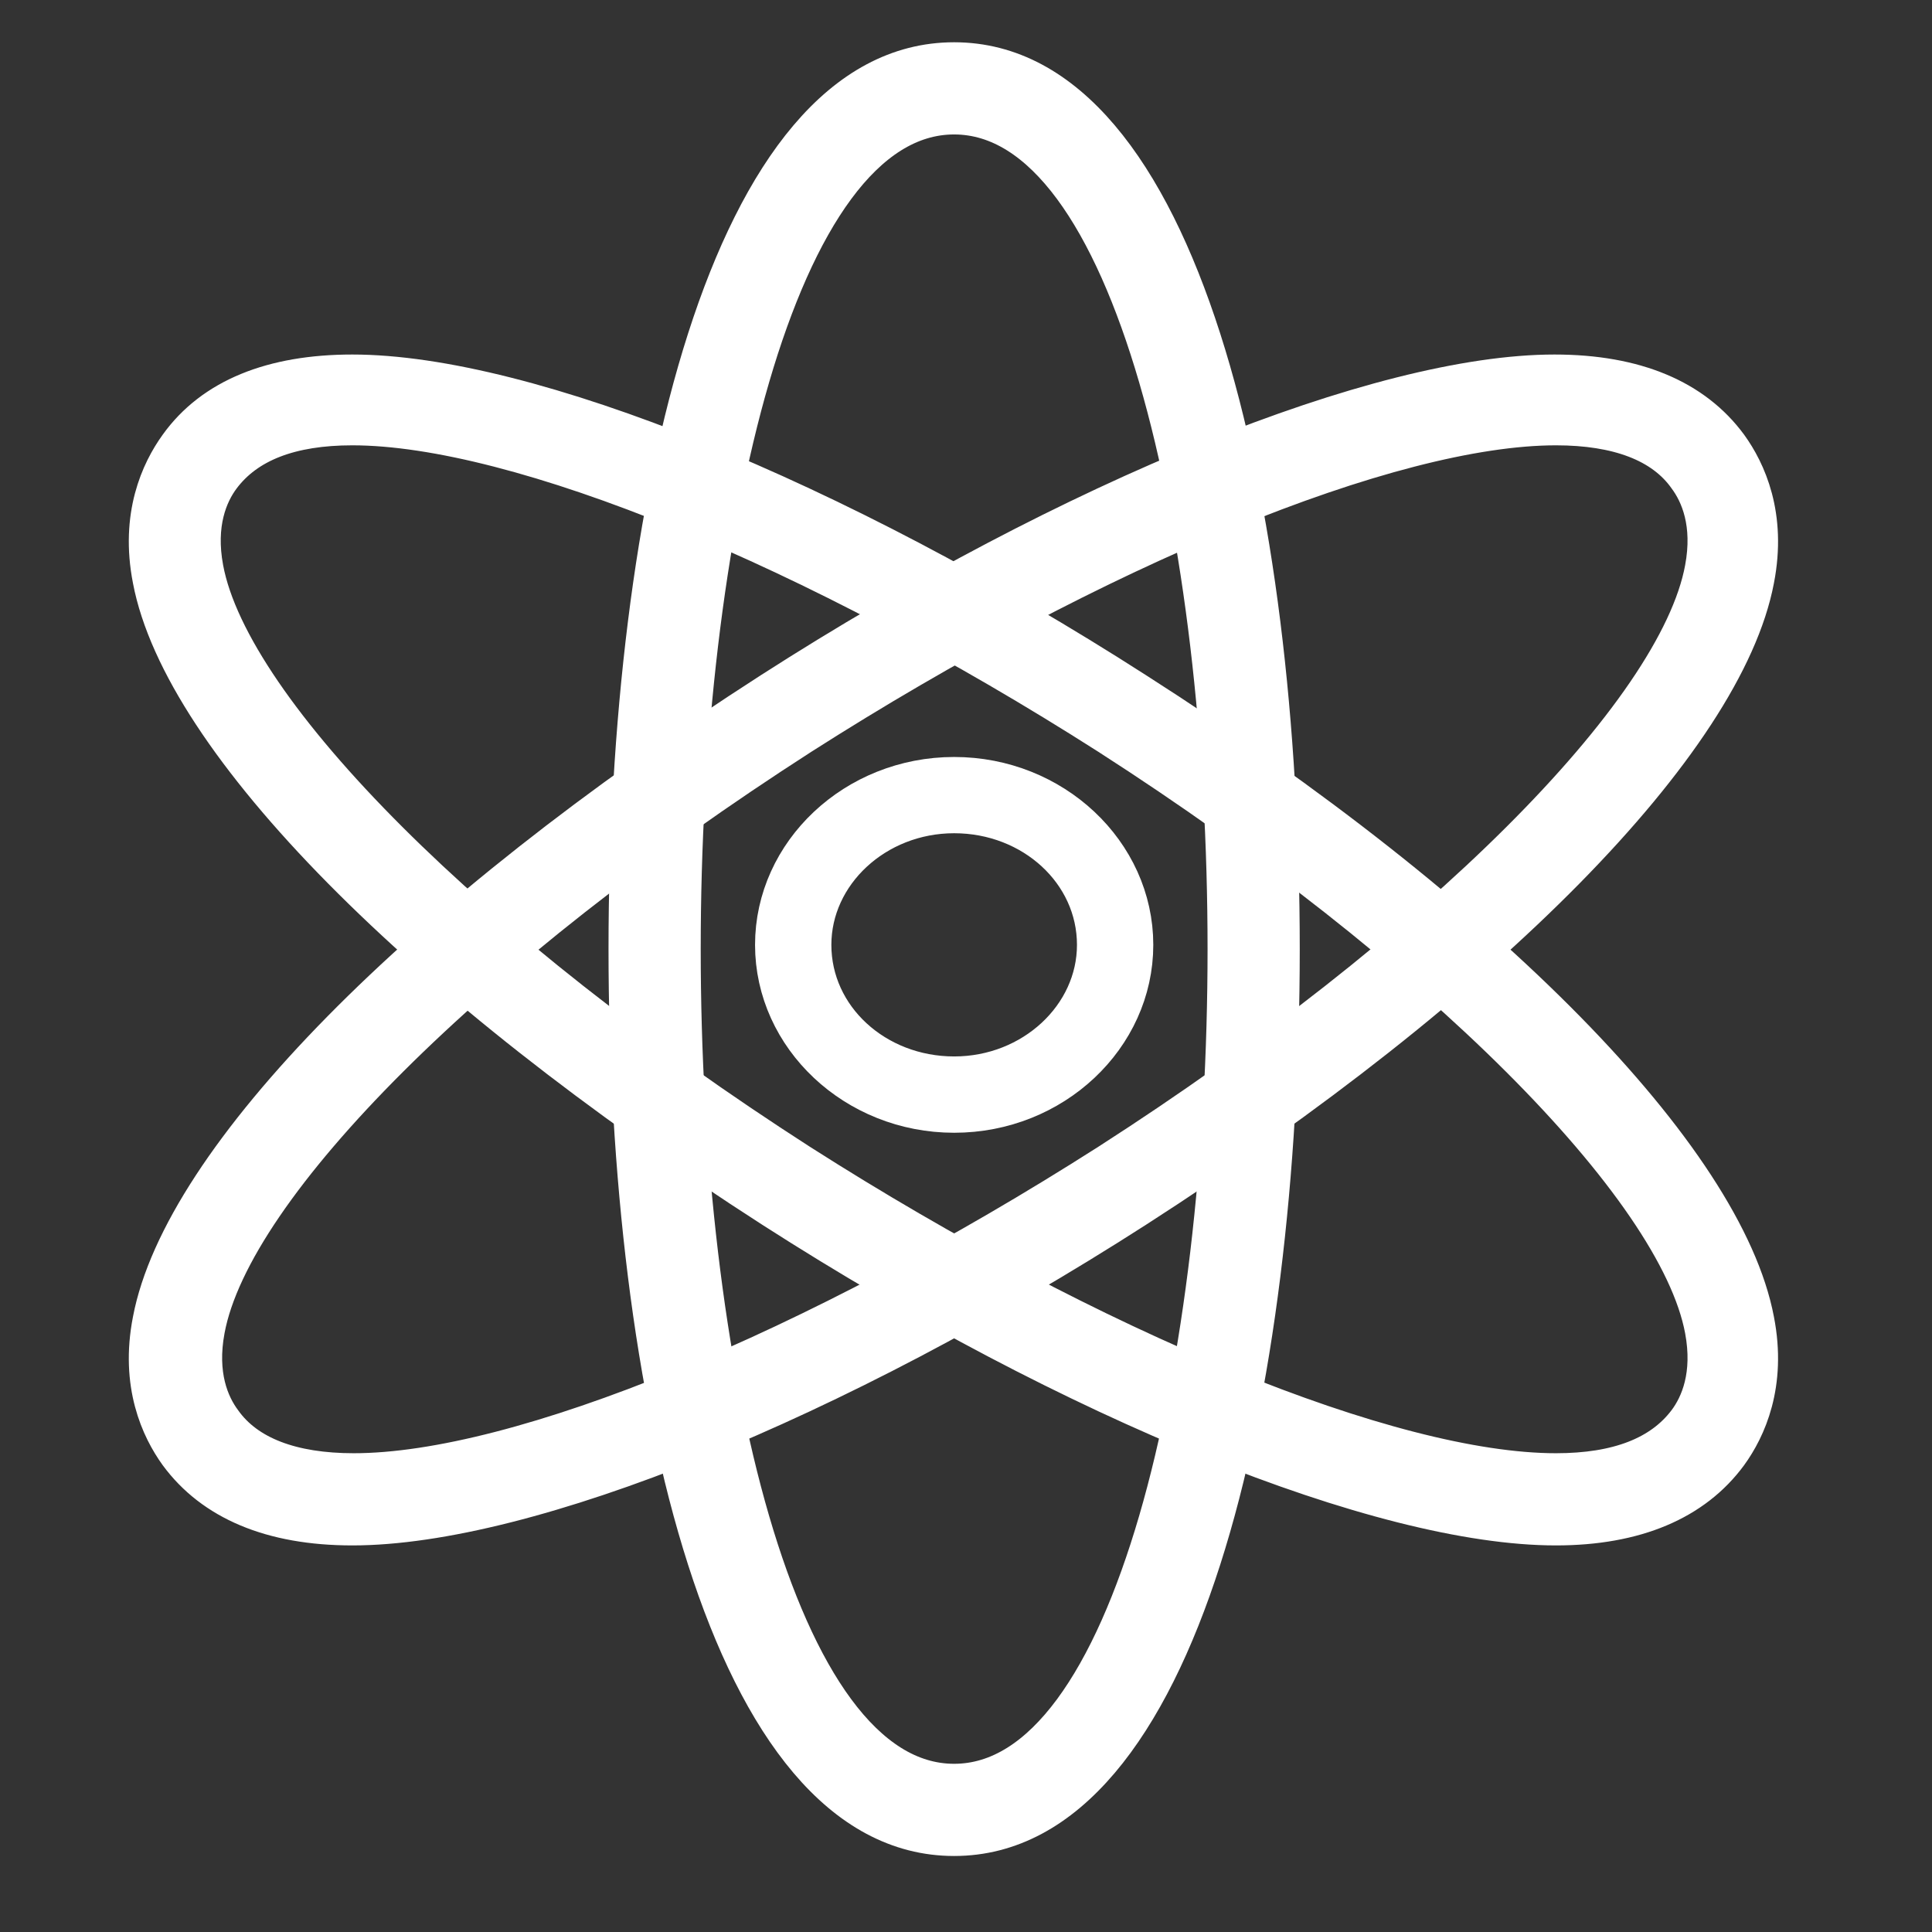
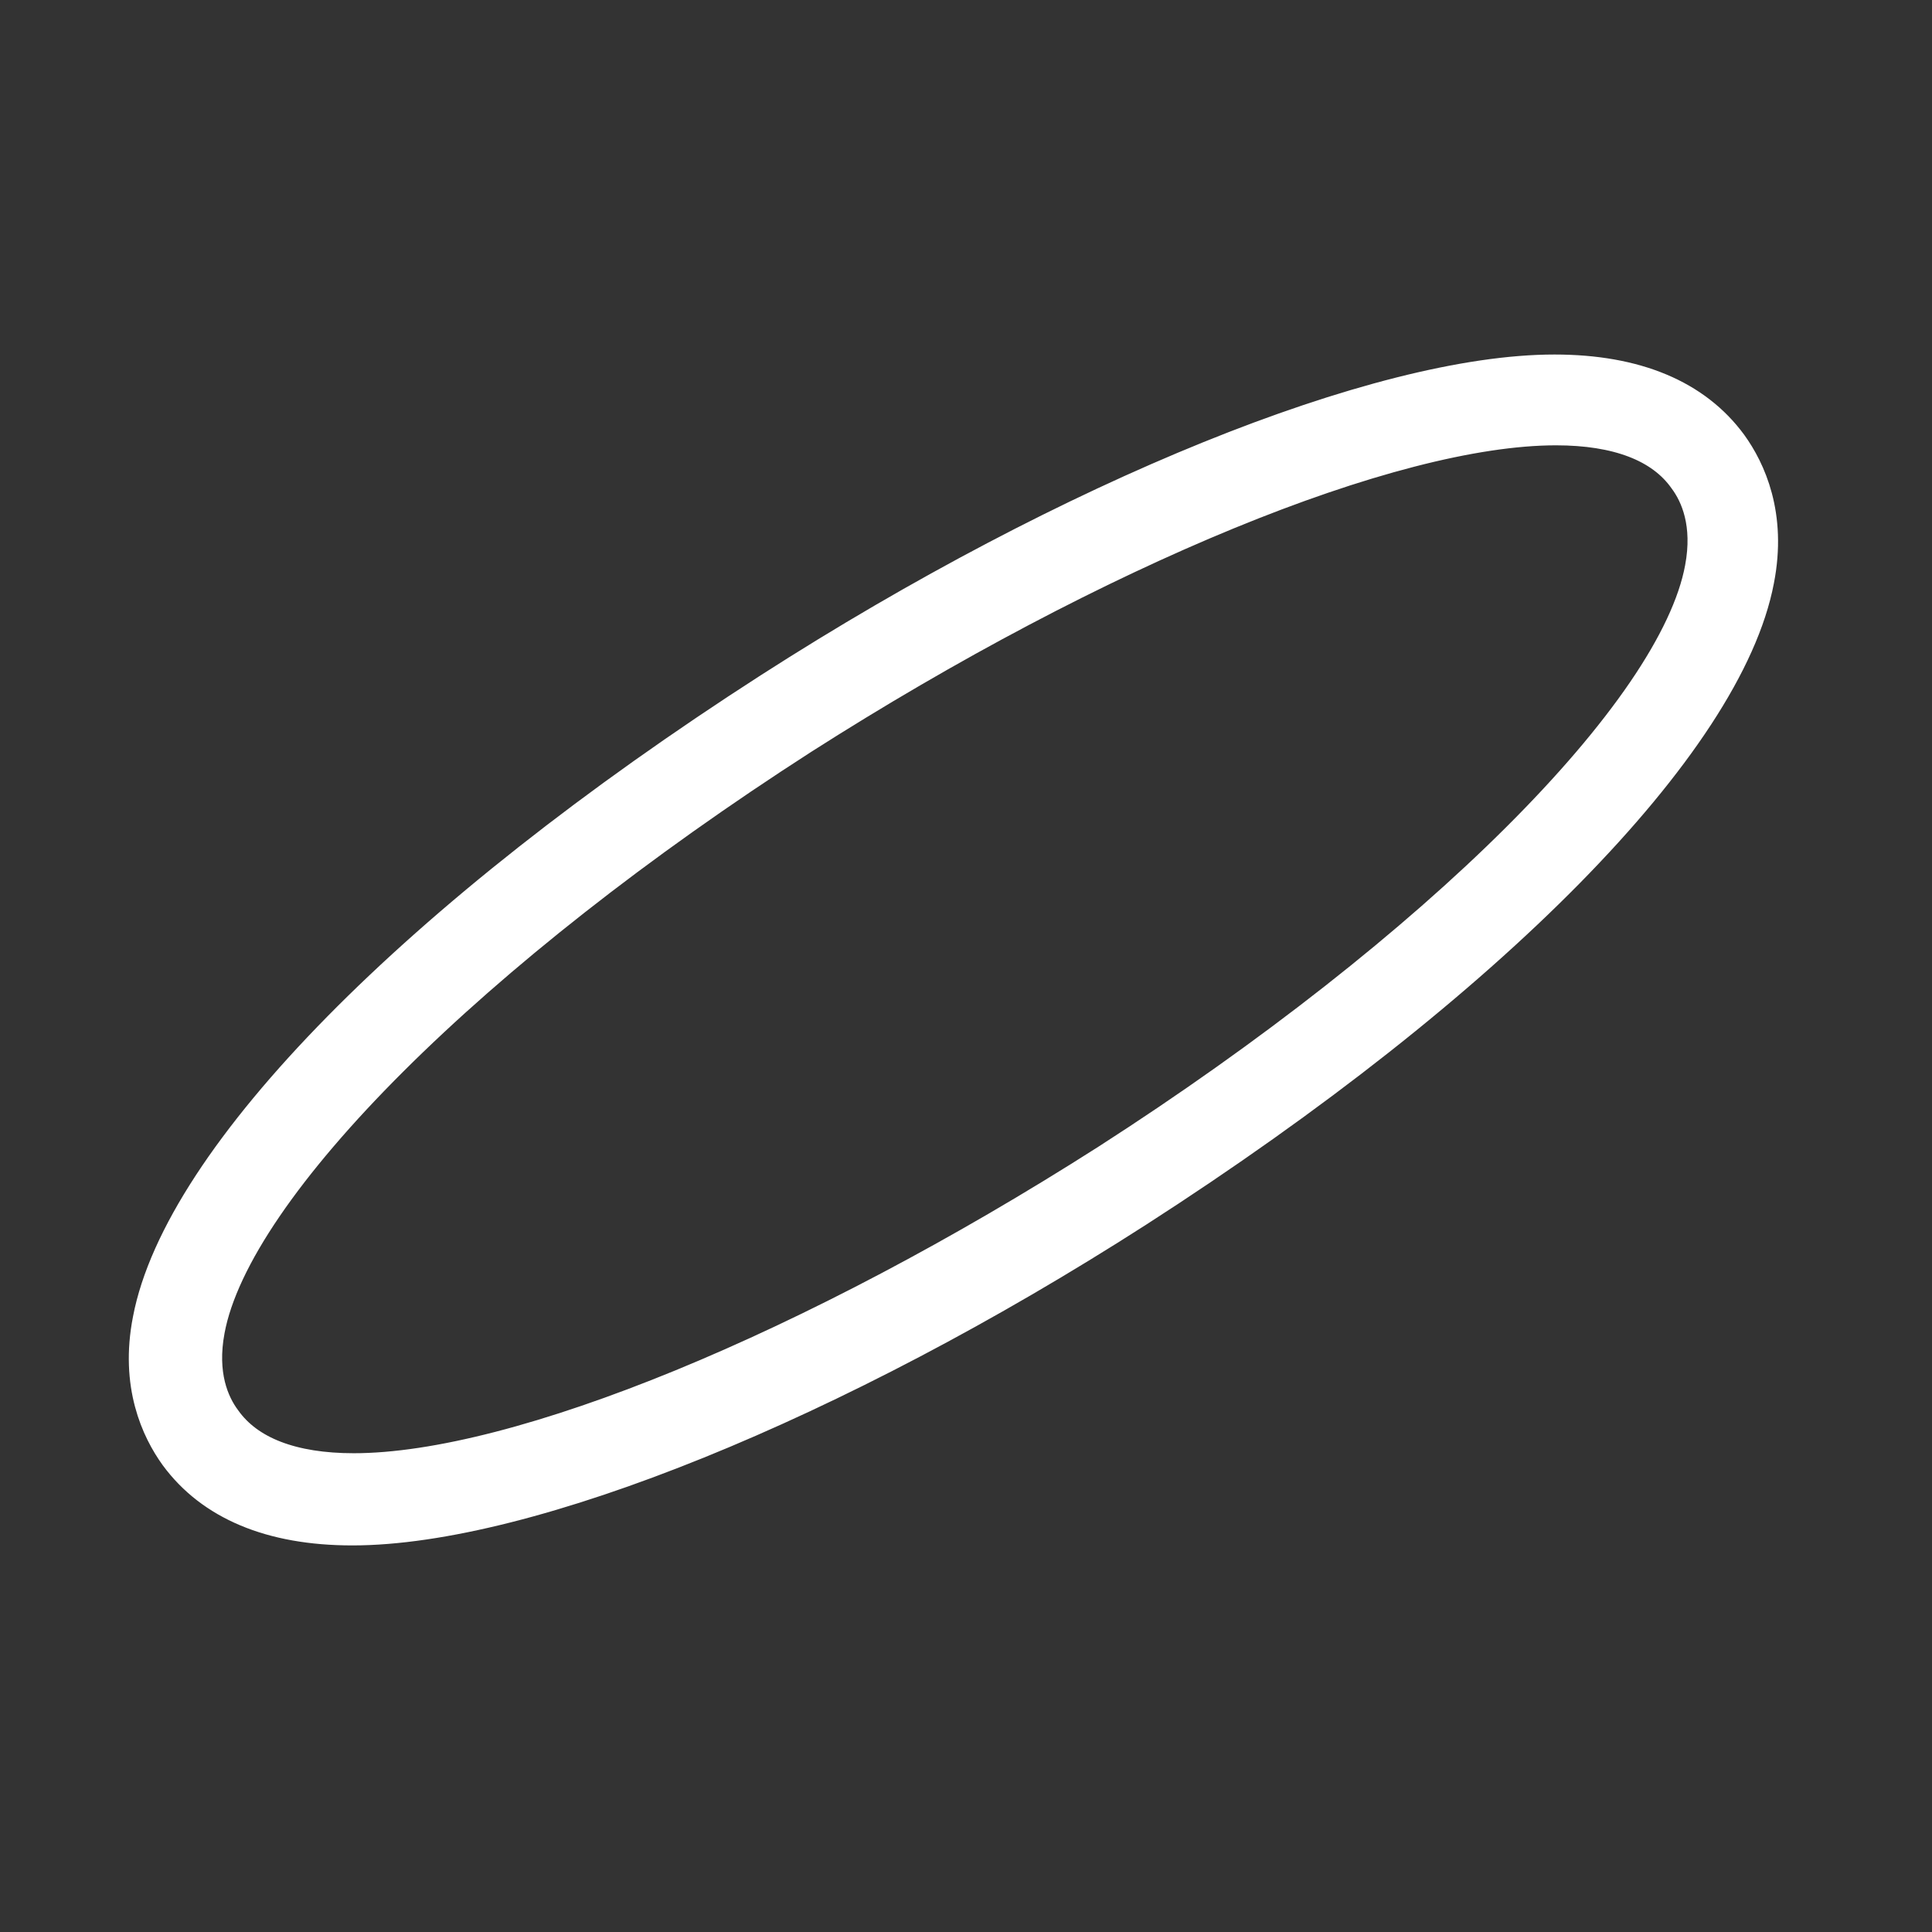
<svg xmlns="http://www.w3.org/2000/svg" width="32" height="32" viewBox="0 0 32 32" fill="none">
  <rect x="0" y="0" width="32" height="32" fill="#333333" stroke="none" />
-   <path d="M15.804 18.362C14.204 18.362 12.906 17.133 12.906 15.65C12.906 14.166 14.204 12.938 15.804 12.938C17.404 12.938 18.702 14.166 18.702 15.65C18.702 17.133 17.404 18.362 15.804 18.362ZM15.804 13.401C14.459 13.401 13.37 14.421 13.37 15.65C13.37 16.902 14.459 17.898 15.804 17.898C17.148 17.898 18.238 16.878 18.238 15.65C18.238 14.398 17.148 13.401 15.804 13.401Z" fill="white" stroke="white" stroke-width="0.8" />
  <path d="M5.835 25.297C4.491 25.297 3.517 24.88 2.937 24.091C2.636 23.674 2.288 22.932 2.497 21.866C3.007 19.177 6.925 15.19 12.767 11.434C17.751 8.235 22.851 6.172 25.748 6.172C27.093 6.172 28.067 6.589 28.646 7.377C28.948 7.795 29.295 8.536 29.087 9.603C28.577 12.292 24.659 16.279 18.817 20.035C13.833 23.234 8.733 25.297 5.835 25.297ZM3.702 23.535C4.097 24.091 4.838 24.37 5.858 24.37C8.594 24.37 13.485 22.353 18.353 19.247C23.801 15.746 27.765 11.805 28.206 9.417C28.345 8.676 28.136 8.189 27.928 7.911C27.534 7.354 26.792 7.076 25.772 7.076C23.036 7.076 18.145 9.093 13.277 12.199C7.829 15.7 3.865 19.641 3.424 22.028C3.285 22.77 3.494 23.257 3.702 23.535Z" fill="white" stroke="white" stroke-width="0.6" />
-   <path d="M15.803 30.441C12.048 30.441 10.379 23.046 10.379 15.72C10.379 8.395 12.048 1 15.803 1C19.559 1 21.228 8.395 21.228 15.72C21.228 23.046 19.559 30.441 15.803 30.441ZM15.803 1.927C12.859 1.927 11.306 8.859 11.306 15.72C11.306 22.582 12.859 29.514 15.803 29.514C18.748 29.514 20.301 22.582 20.301 15.72C20.301 8.859 18.748 1.927 15.803 1.927Z" fill="white" stroke="white" stroke-width="0.6" />
-   <path d="M25.772 25.297C22.874 25.297 17.774 23.234 12.79 20.035C6.948 16.279 3.007 12.292 2.497 9.603C2.288 8.536 2.636 7.795 2.937 7.377C3.517 6.566 4.514 6.172 5.835 6.172C8.733 6.172 13.833 8.235 18.817 11.434C24.659 15.166 28.577 19.177 29.087 21.866C29.295 22.932 28.948 23.674 28.646 24.091C28.067 24.88 27.093 25.297 25.772 25.297ZM5.835 7.076C4.815 7.076 4.097 7.354 3.679 7.911C3.471 8.189 3.262 8.676 3.401 9.417C3.842 11.782 7.806 15.746 13.253 19.247C18.122 22.353 23.036 24.37 25.772 24.37C26.792 24.37 27.51 24.091 27.928 23.535C28.136 23.257 28.345 22.77 28.206 22.028C27.765 19.664 23.801 15.7 18.353 12.199C13.485 9.093 8.571 7.076 5.835 7.076Z" fill="white" stroke="white" stroke-width="0.6" />
</svg>